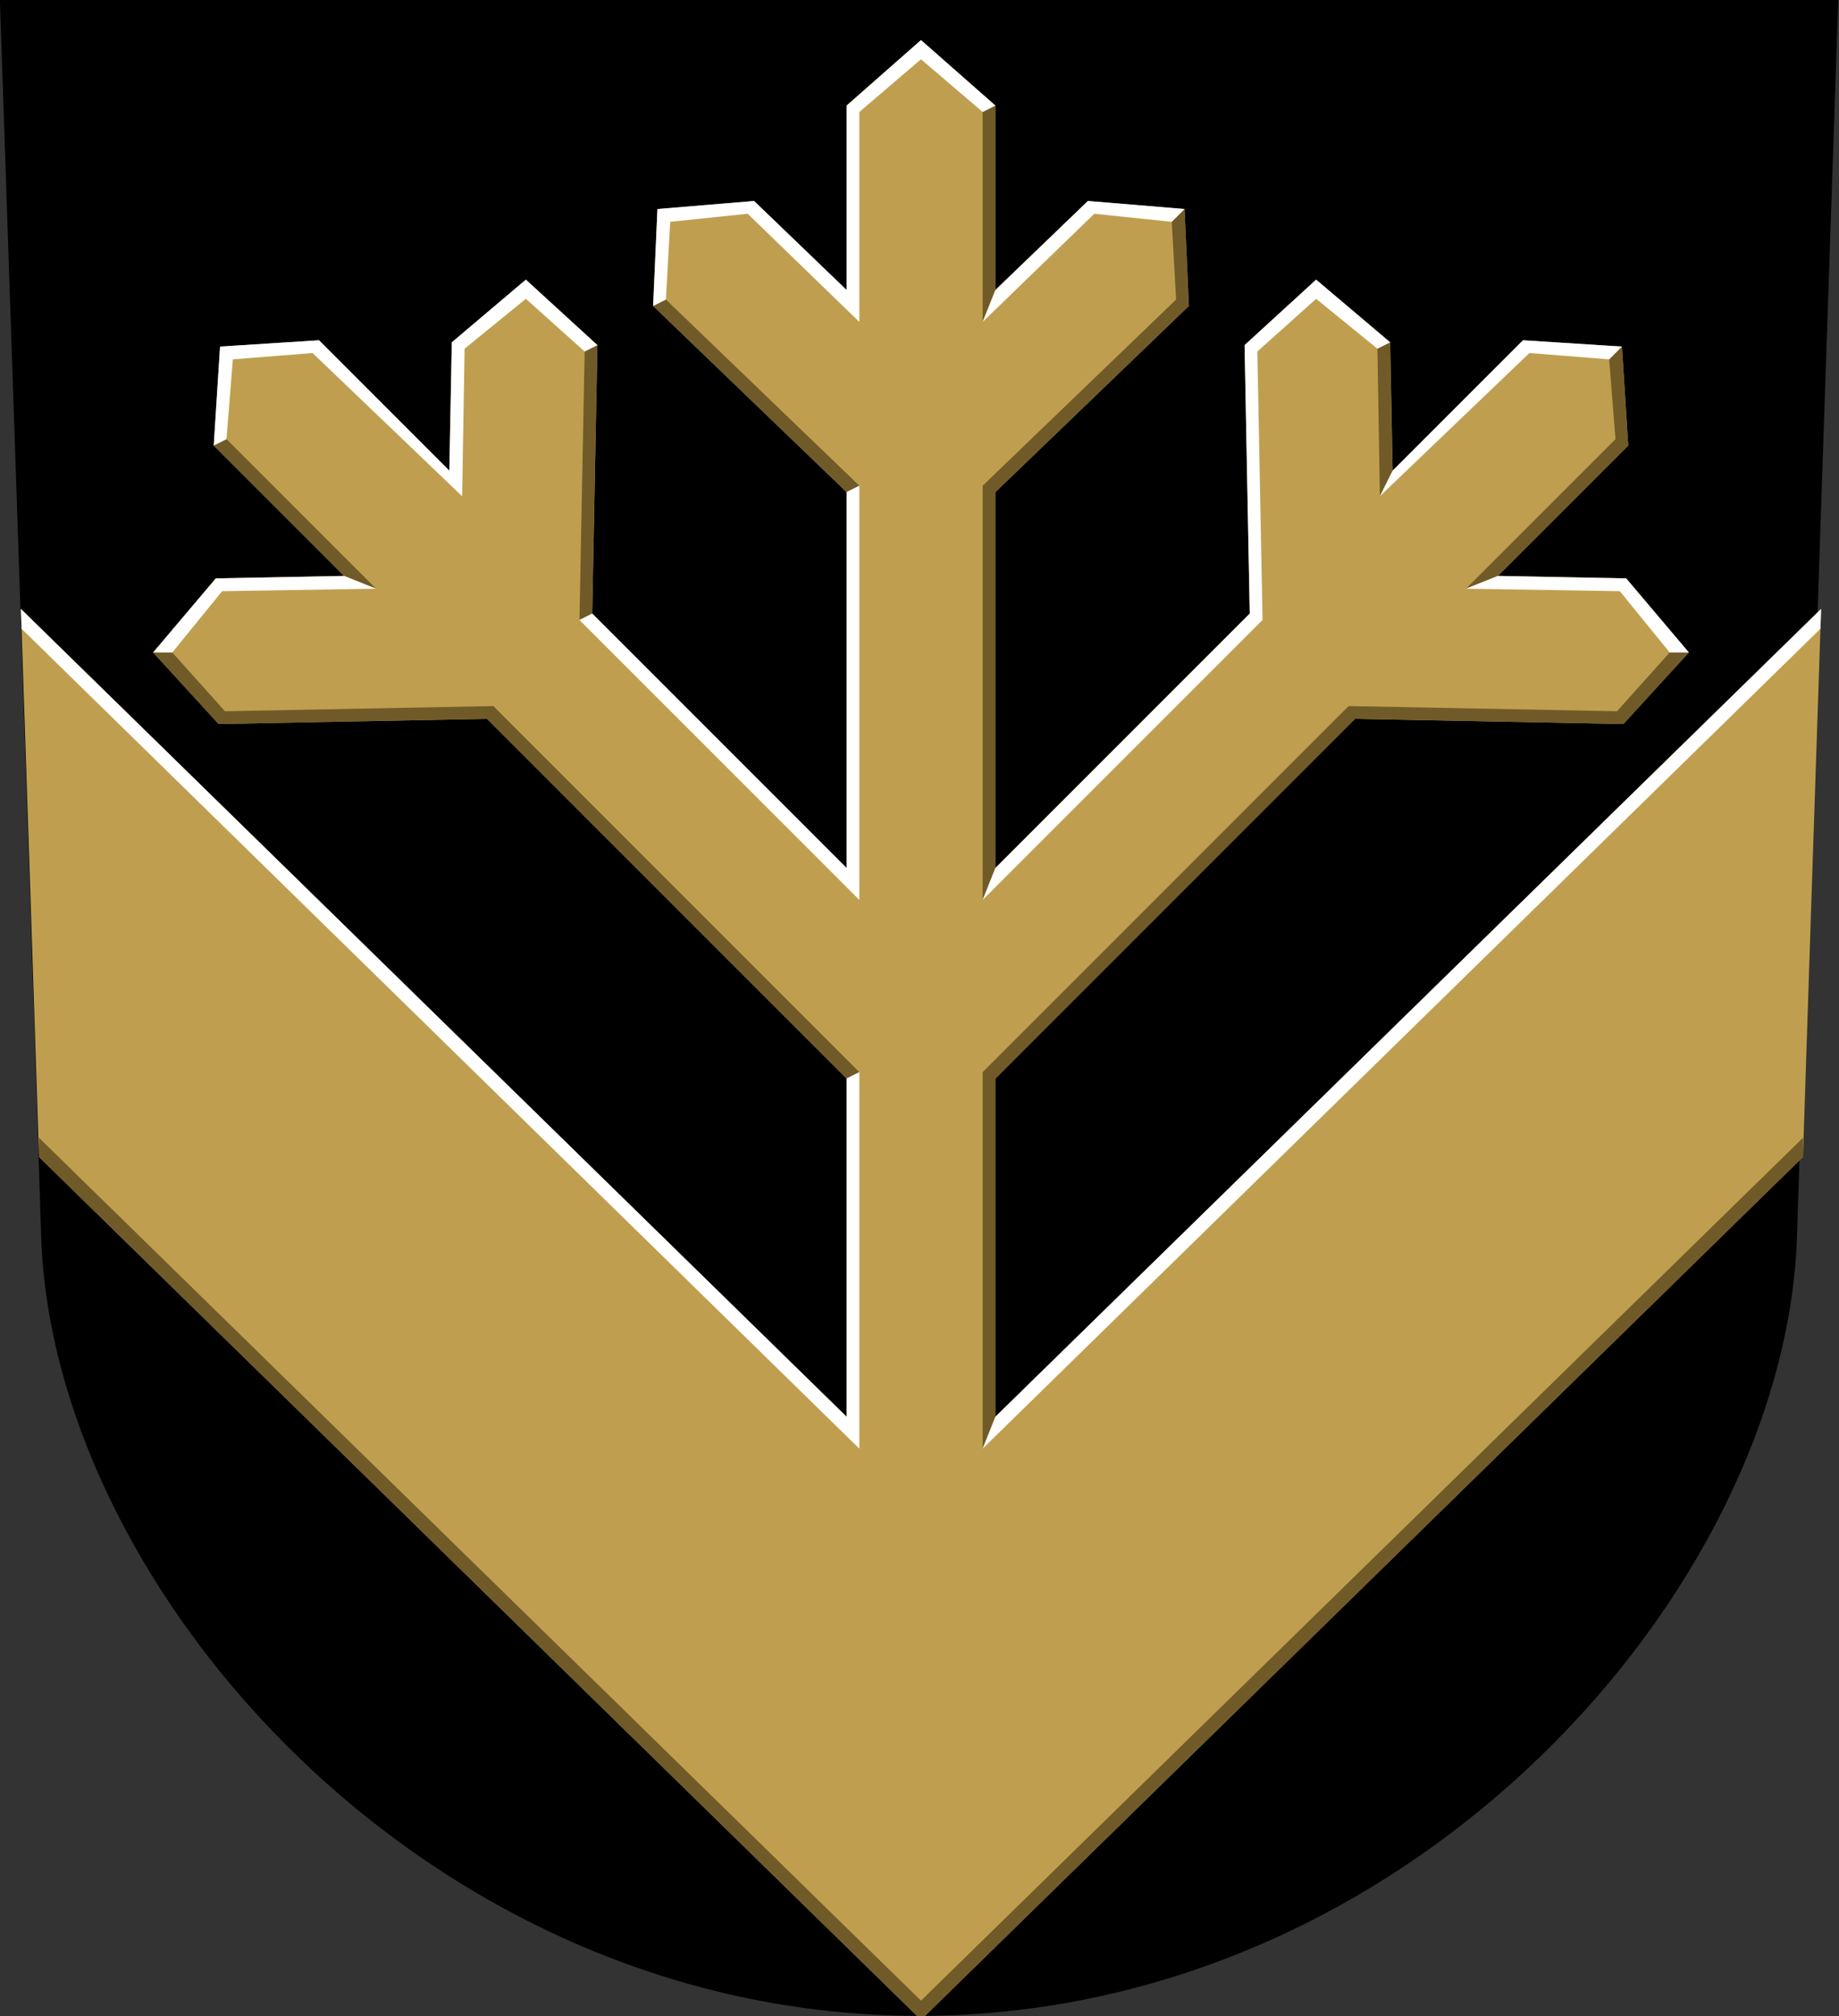
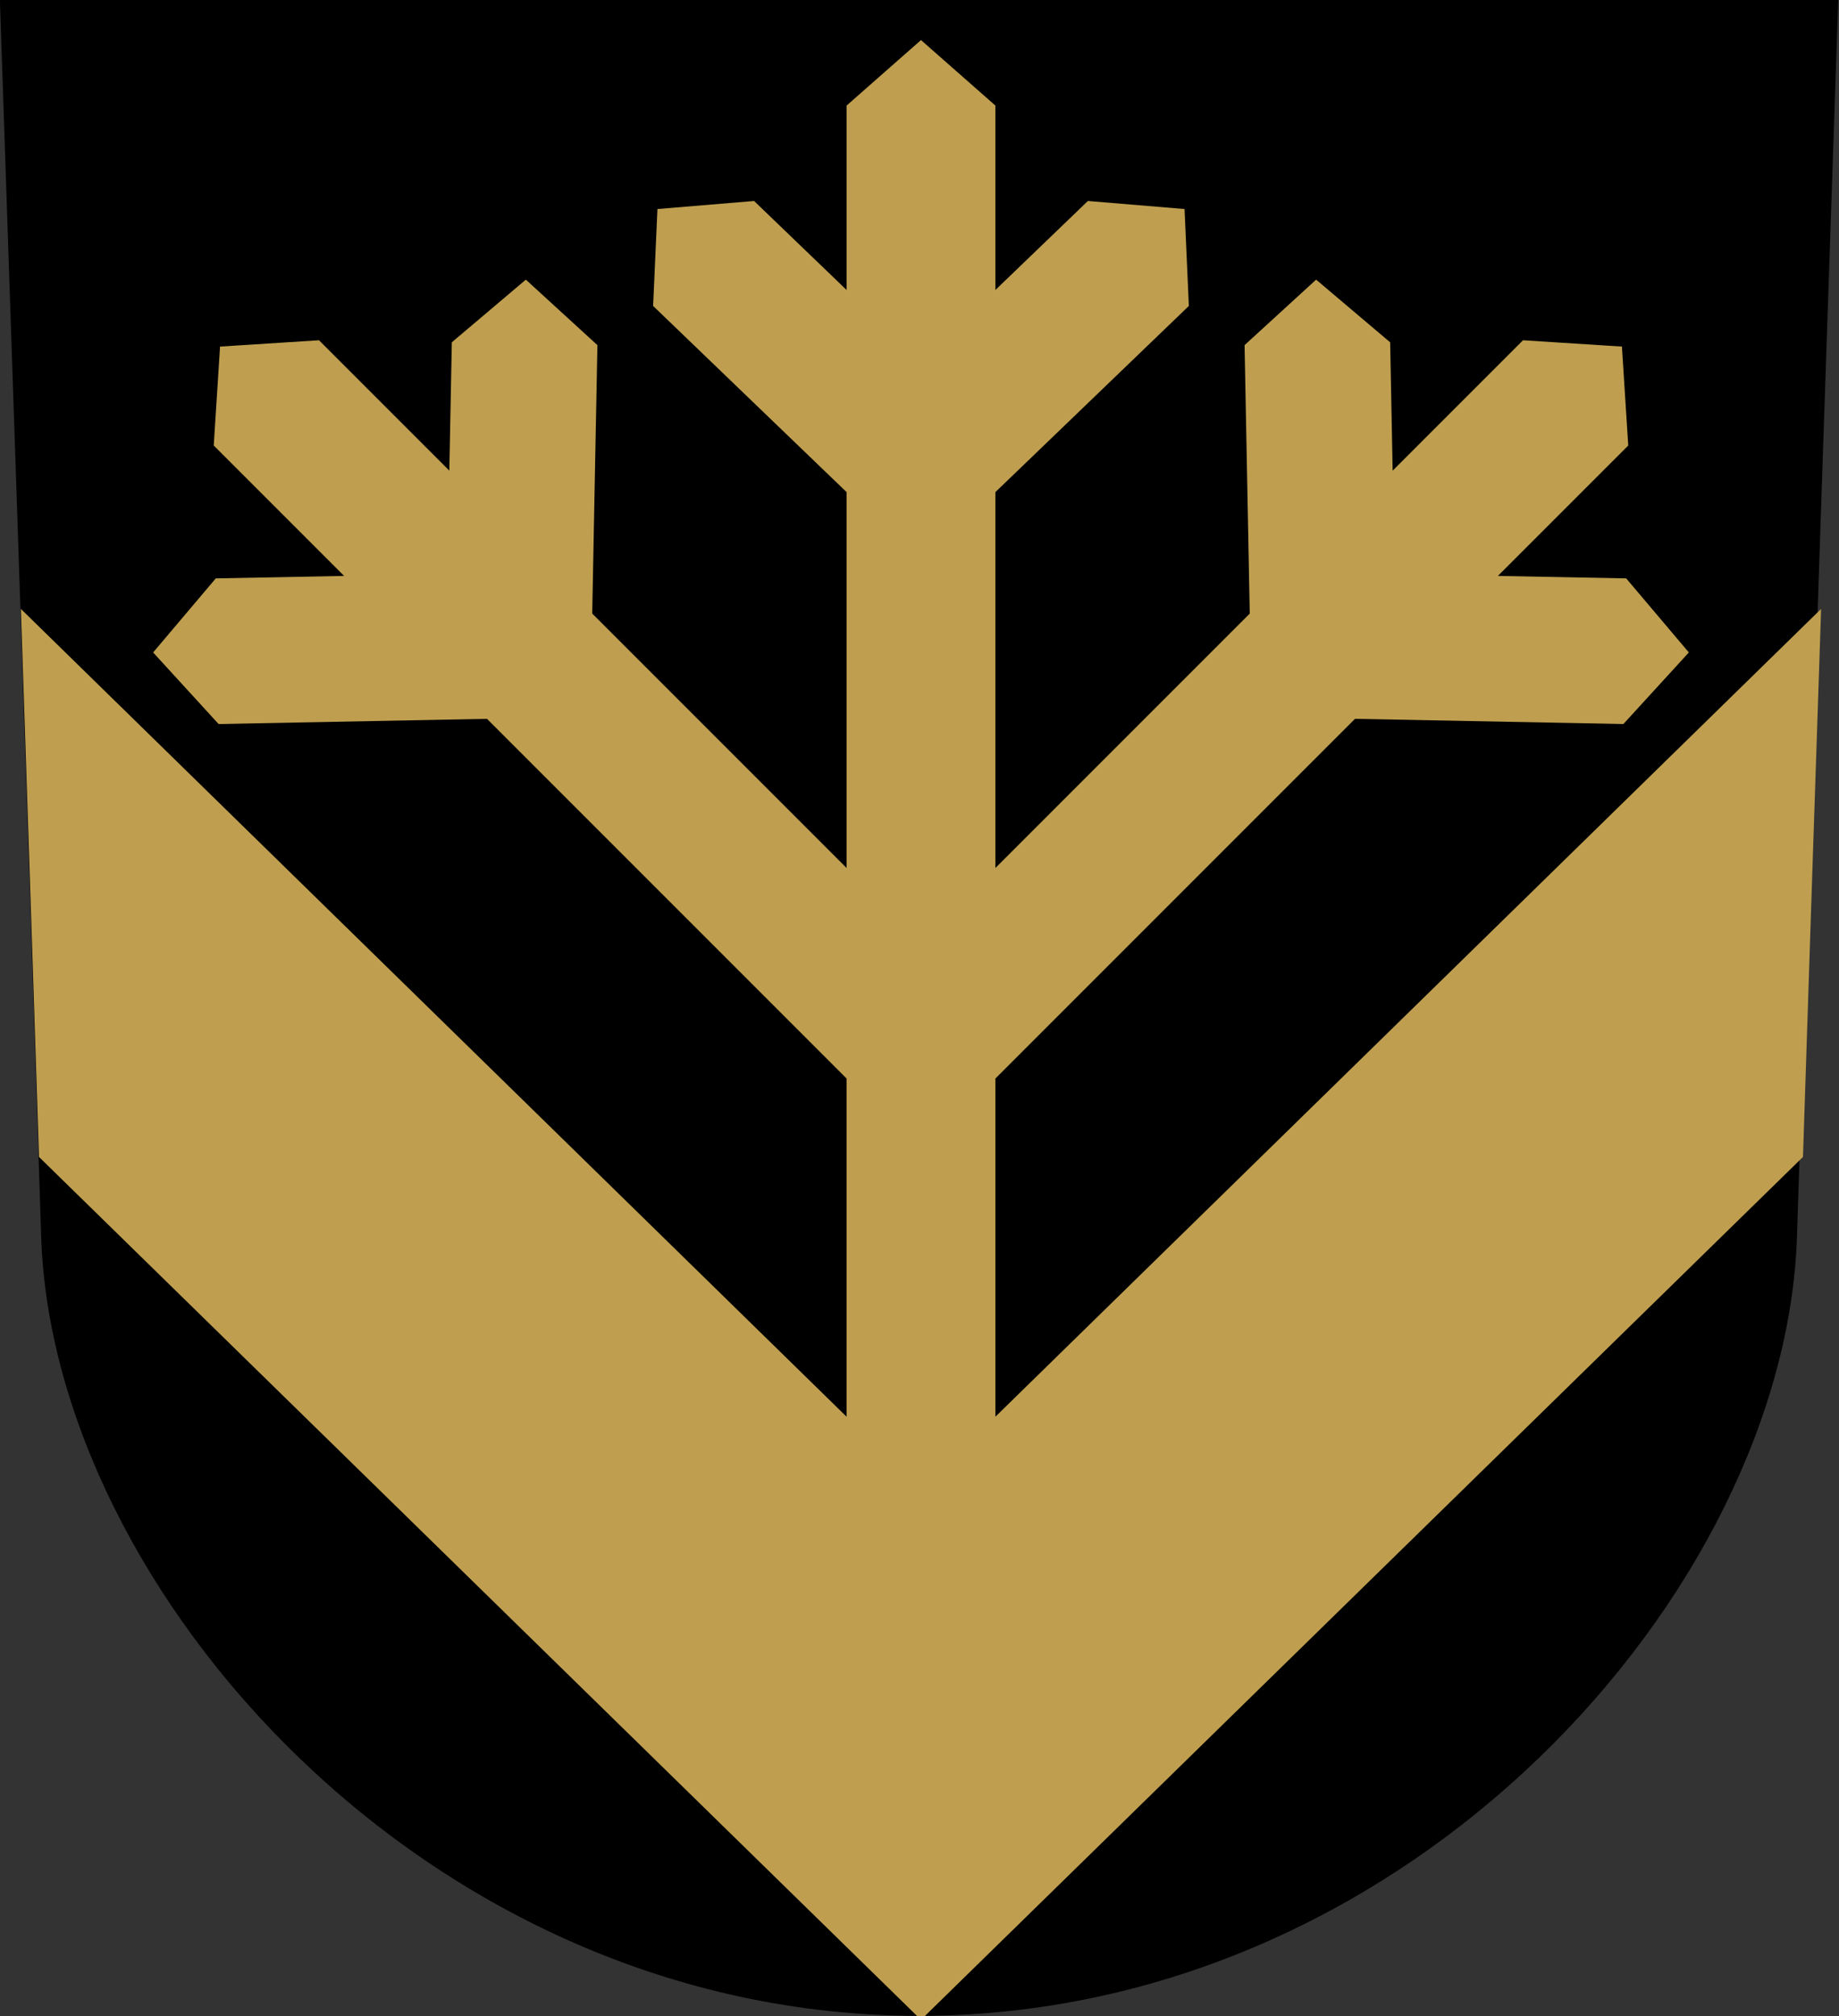
<svg xmlns="http://www.w3.org/2000/svg" xmlns:ns1="http://www.inkscape.org/namespaces/inkscape" xmlns:ns2="http://sodipodi.sourceforge.net/DTD/sodipodi-0.dtd" ns1:version="1.0 (4035a4fb49, 2020-05-01)" ns2:docname="vieremä.svg" id="svg8" version="1.1" viewBox="0 0 132.292 144.992" height="548" width="500">
  <rect x="0" y="0" width="132.292" height="144.992" fill="#333333" stroke="none" />
  <defs id="defs2" />
  <g transform="translate(-24.981,-43.056)" id="layer1" ns1:groupmode="layer" ns1:label="Шар 1">
    <g style="stroke-width:1.153" transform="matrix(0.867,0,0,0.867,3.315,5.724)" id="g1026">
      <path ns2:nodetypes="cszscc" id="path846" d="m 177.512,43.056 c 0,0 -2.554,75.2 -3.423,102.571 -0.929,29.232 -31.974,64.651 -72.842,64.651 -40.868,0 -71.914,-35.419 -72.842,-64.651 C 27.535,118.256 24.981,43.056 24.981,43.056 Z" style="font-variation-settings:normal;opacity:1;vector-effect:none;fill:#000000;fill-opacity:1;fill-rule:evenodd;stroke:none;stroke-width:0.305;stroke-linecap:butt;stroke-linejoin:miter;stroke-miterlimit:4;stroke-dasharray:none;stroke-dashoffset:0;stroke-opacity:1;marker:none;marker-start:none;marker-mid:none;marker-end:none;stop-color:#000000;stop-opacity:1" />
      <path id="path848" style="font-variation-settings:normal;opacity:1;vector-effect:none;fill:#bf9f4f;fill-opacity:1;fill-rule:evenodd;stroke:none;stroke-width:1.153;stroke-linecap:butt;stroke-linejoin:miter;stroke-miterlimit:4;stroke-dasharray:none;stroke-dashoffset:0;stroke-opacity:1;marker:none;marker-start:none;marker-mid:none;marker-end:none;stop-color:#000000;stop-opacity:1" d="m 382.666,175.033 -23.301,20.504 v 57.723 l -28.959,-27.859 -30.26,2.521 -1.35,30.336 60.568,58.27 v 117.666 l -79.639,-79.641 1.625,-84.029 -22.404,-20.498 -23.18,19.615 -0.779,40.176 L 194.174,269 l -30.975,1.977 -1.977,30.975 40.816,40.816 -40.178,0.777 -19.613,23.18 20.496,22.406 84.031,-1.627 112.59,112.592 V 605.961 L 100.836,353.094 c 2.142,63.875 4.196,125.738 5.678,171.555 L 382.664,794.752 658.816,524.646 c 1.482,-45.816 3.536,-107.679 5.678,-171.553 L 405.965,605.959 V 500.096 l 112.59,-112.592 84.031,1.627 20.496,-22.406 -19.613,-23.18 -40.178,-0.777 40.816,-40.816 -1.977,-30.975 L 571.156,269 l -40.814,40.816 -0.779,-40.176 -23.18,-19.615 -22.404,20.498 1.625,84.029 -79.639,79.641 V 316.527 l 60.568,-58.27 -1.35,-30.336 -30.26,-2.521 -28.959,27.859 v -57.723 z" transform="scale(0.265)" />
-       <path id="path931" style="font-variation-settings:normal;opacity:1;vector-effect:none;fill:#705b28;fill-opacity:1;fill-rule:evenodd;stroke:none;stroke-width:1.153;stroke-linecap:butt;stroke-linejoin:miter;stroke-miterlimit:4;stroke-dasharray:none;stroke-dashoffset:0;stroke-opacity:1;marker:none;marker-start:none;marker-mid:none;marker-end:none;stop-color:#000000;stop-opacity:1" d="m 405.965,195.537 -3.998,2 v 65.723 l 3.998,-10 z m 59.219,32.385 -3.998,4 1.35,24.336 -60.568,58.27 v 129.666 l 3.998,-10 V 316.527 l 60.568,-58.27 z m -162.387,28.336 -4,2 60.568,58.27 4,-2 z m 226.766,13.383 -3.998,2 0.779,46.176 3.998,-8 z m -248.211,0.883 -4,2 -1.625,84.029 4,-2 z m 320.779,0.453 -3.998,4 1.977,24.975 -46.816,46.816 9.998,-4 40.816,-40.816 z m -436.908,28.975 -4,2 40.816,40.816 10,4 z m -22.975,66.773 20.496,22.406 84.031,-1.627 112.59,112.592 4,-2 -114.59,-114.592 -84.031,1.627 -16.496,-18.406 z m 474.836,0 -16.496,18.406 -84.031,-1.627 L 401.967,498.096 v 117.865 l 3.998,-10.002 V 500.096 l 112.59,-112.592 84.031,1.627 20.496,-22.406 z M 658.818,518.648 382.666,788.752 106.514,518.648 v 6 L 382.664,794.752 658.816,524.646 Z" transform="scale(0.265)" ns2:nodetypes="cccccccccccccccccccccccccccccccccccccccccccccccccccccccccccccccccccc" />
-       <path id="path971" style="font-variation-settings:normal;opacity:1;vector-effect:none;fill:#ffffff;fill-opacity:1;fill-rule:evenodd;stroke:none;stroke-width:1.153;stroke-linecap:butt;stroke-linejoin:miter;stroke-miterlimit:4;stroke-dasharray:none;stroke-dashoffset:0;stroke-opacity:1;marker:none;marker-start:none;marker-mid:none;marker-end:none;stop-color:#000000;stop-opacity:1" d="m 382.666,175.033 -23.301,20.504 v 57.723 l -28.959,-27.859 -30.26,2.521 -1.35,30.336 4,-2 1.35,-24.336 24.26,-2.521 34.959,33.859 v -65.723 l 19.301,-16.504 19.301,16.504 3.998,-2 z m 52.258,50.367 -28.959,27.859 -3.998,10 34.959,-33.859 24.26,2.521 3.998,-4 z m -175.977,24.625 -23.18,19.615 -0.779,40.176 L 194.174,269 l -30.975,1.977 -1.977,30.975 4,-2 1.977,-24.975 24.975,-1.977 46.814,44.816 0.779,-46.176 19.18,-15.615 18.404,16.498 4,-2 z m 247.436,0 -22.404,20.498 1.625,84.029 -79.639,79.641 -3.998,10 87.639,-87.641 -1.625,-84.029 18.404,-16.498 19.18,15.615 3.998,-2 z M 571.156,269 l -40.814,40.816 -3.998,8 L 573.158,273 l 24.975,1.977 3.998,-4 z m -207.791,45.527 -4,2 v 117.666 l -79.639,-79.641 -4,2 87.639,87.641 z m -161.326,28.24 -40.178,0.777 -19.613,23.18 h 6 l 15.613,-19.18 48.178,-0.777 z m 361.252,0 -9.998,4 48.178,0.777 15.613,19.18 h 5.998 l -19.613,-23.18 z m -462.455,10.326 c 0.072,2.141 0.135,4.068 0.207,6.203 L 363.365,615.961 V 498.096 l -4,2 v 105.865 z m 563.658,0 -258.529,252.865 -3.998,10.002 262.32,-256.662 c 0.072,-2.136 0.135,-4.064 0.207,-6.205 z" transform="scale(0.265)" />
      <g style="stroke-width:1.153" id="g990" transform="matrix(0.265,0,0,0.265,-118.281,34.406)">
        <g style="stroke-width:1.153" id="layer1-1" />
        <g style="stroke-width:1.153" id="layer2" />
      </g>
    </g>
  </g>
</svg>